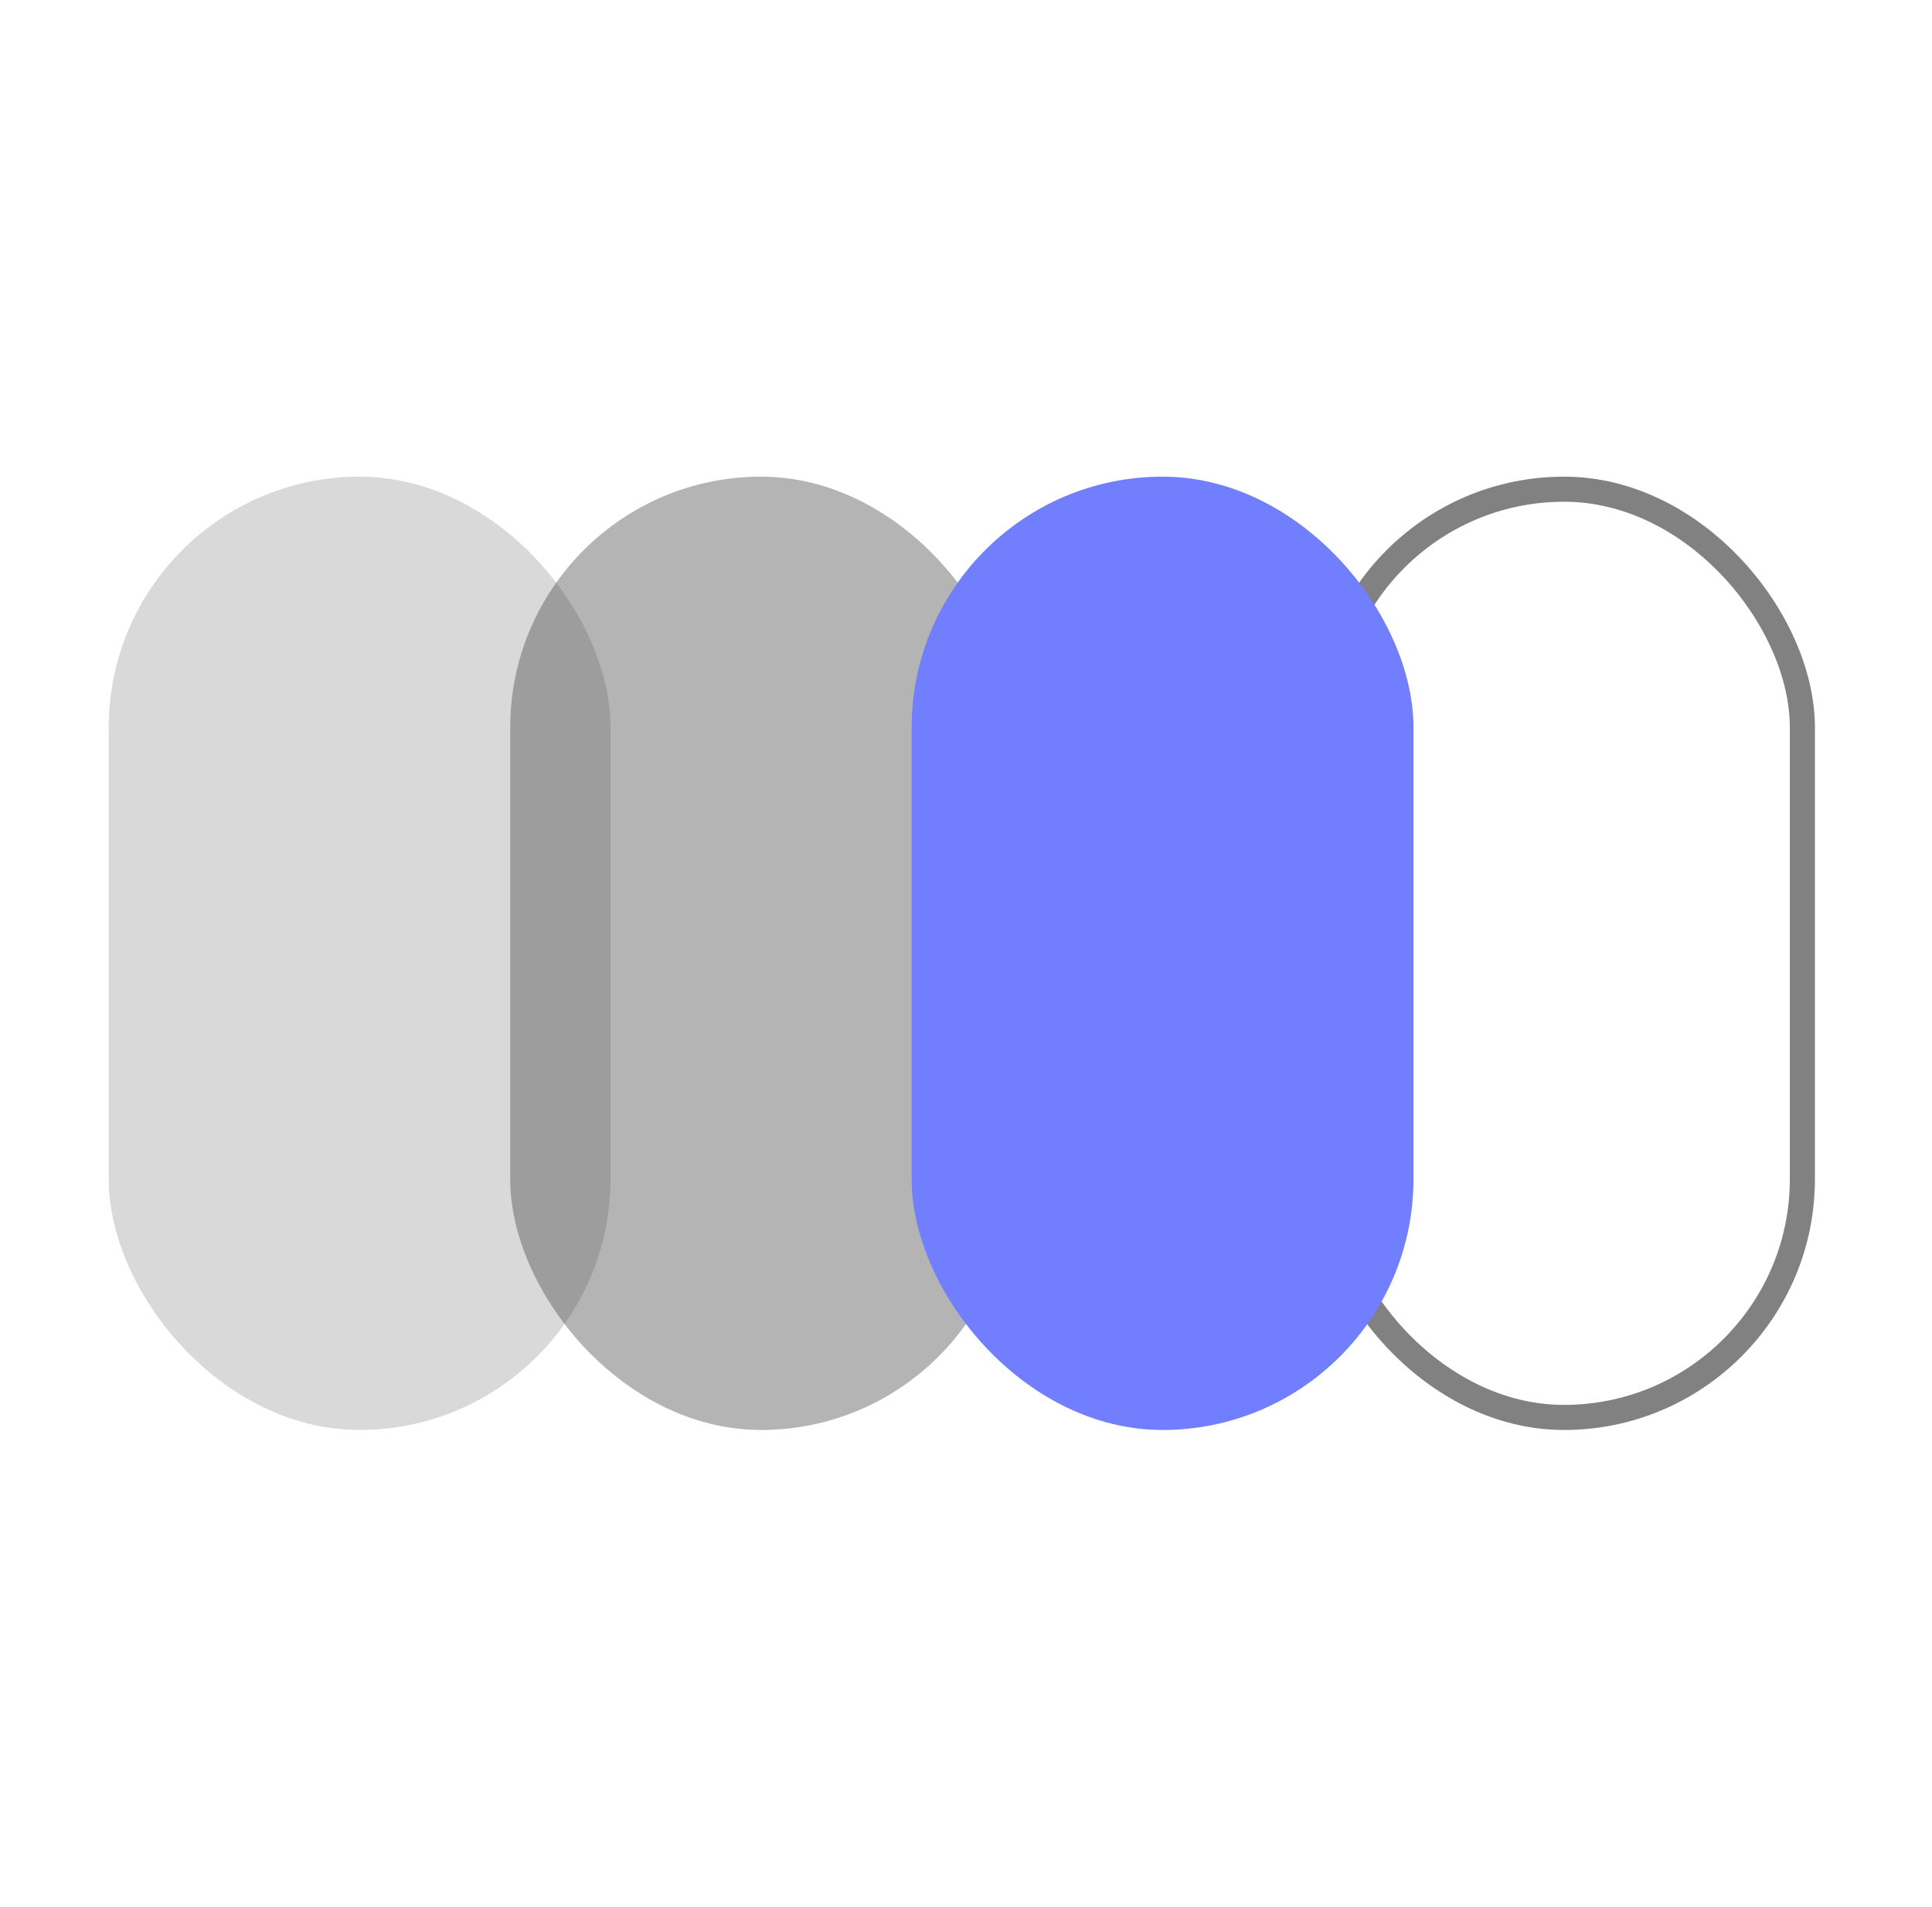
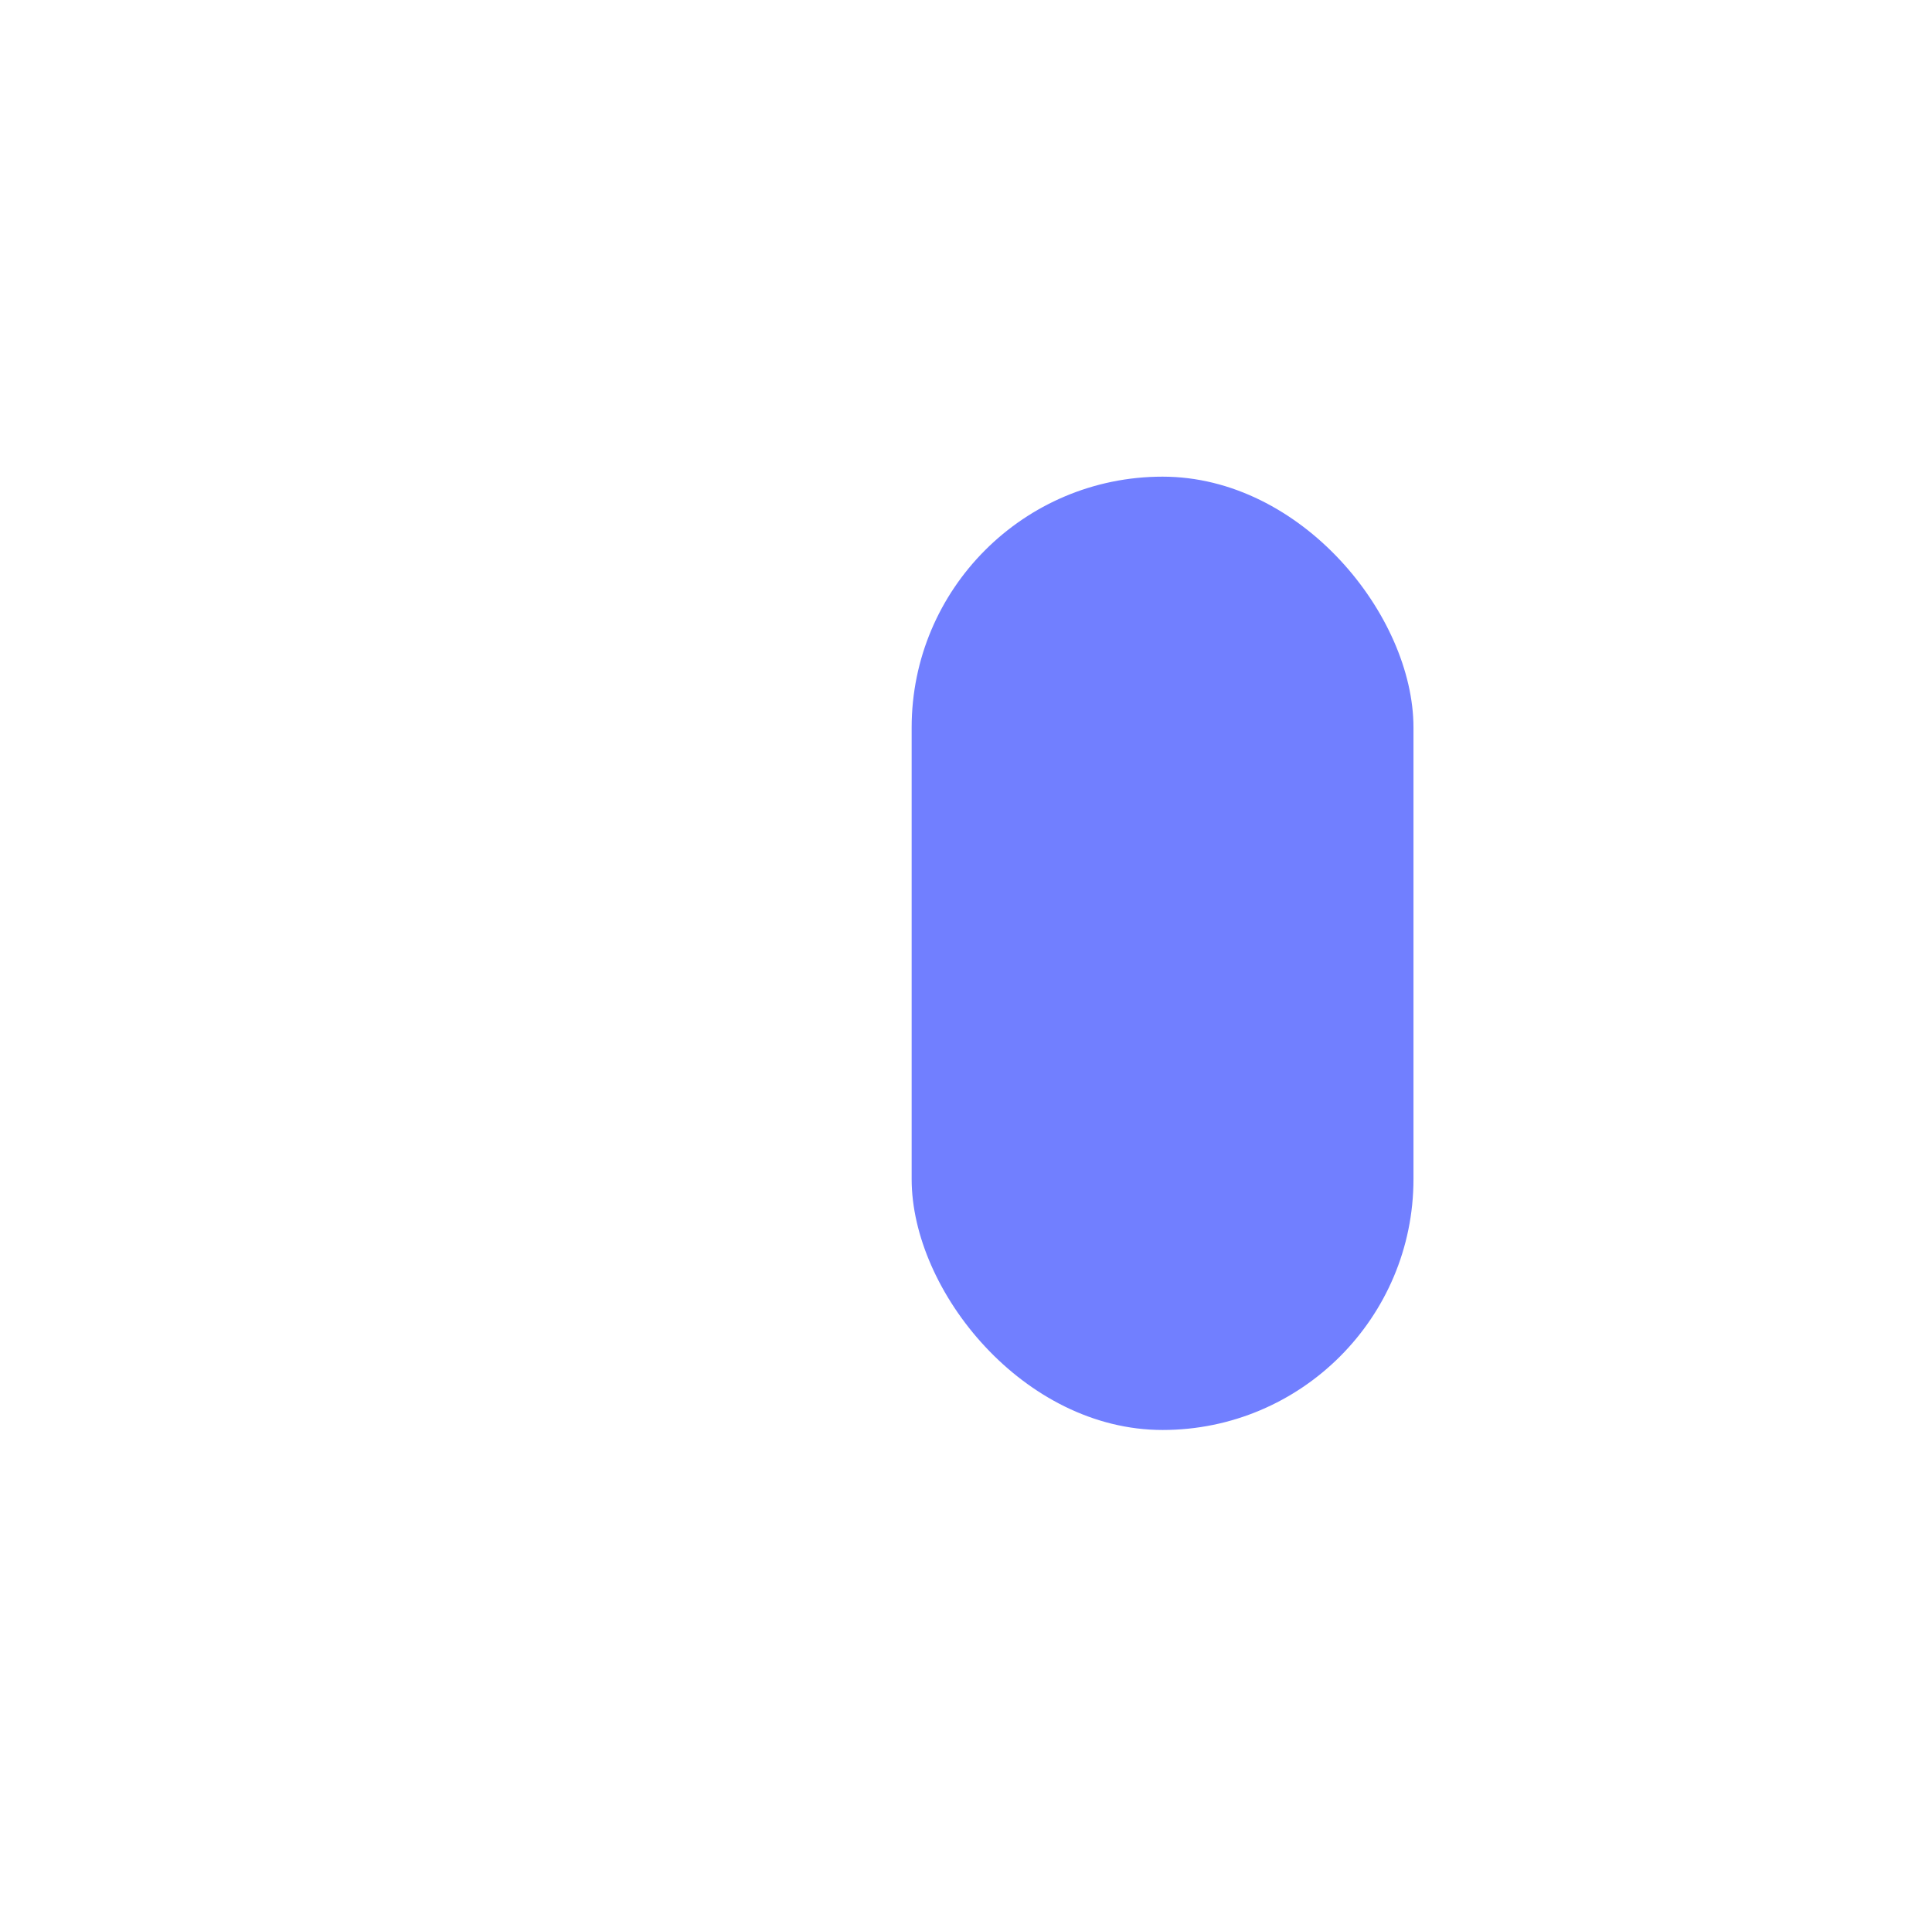
<svg xmlns="http://www.w3.org/2000/svg" width="77" height="76" viewBox="0 0 77 76" fill="none">
  <g id="icons-xl/05">
-     <rect id="vector" opacity="0.2" x="4.333" y="19" width="20" height="38" rx="10" fill="#454545" />
-     <rect id="vector_2" opacity="0.4" x="20.334" y="19" width="20" height="38" rx="10" fill="#454545" />
-     <rect id="vector_3" x="52.834" y="19.5" width="19" height="37" rx="9.5" stroke="#818181" />
    <rect id="vector_4" x="36.334" y="19" width="20" height="38" rx="10" fill="#717FFF" />
  </g>
</svg>